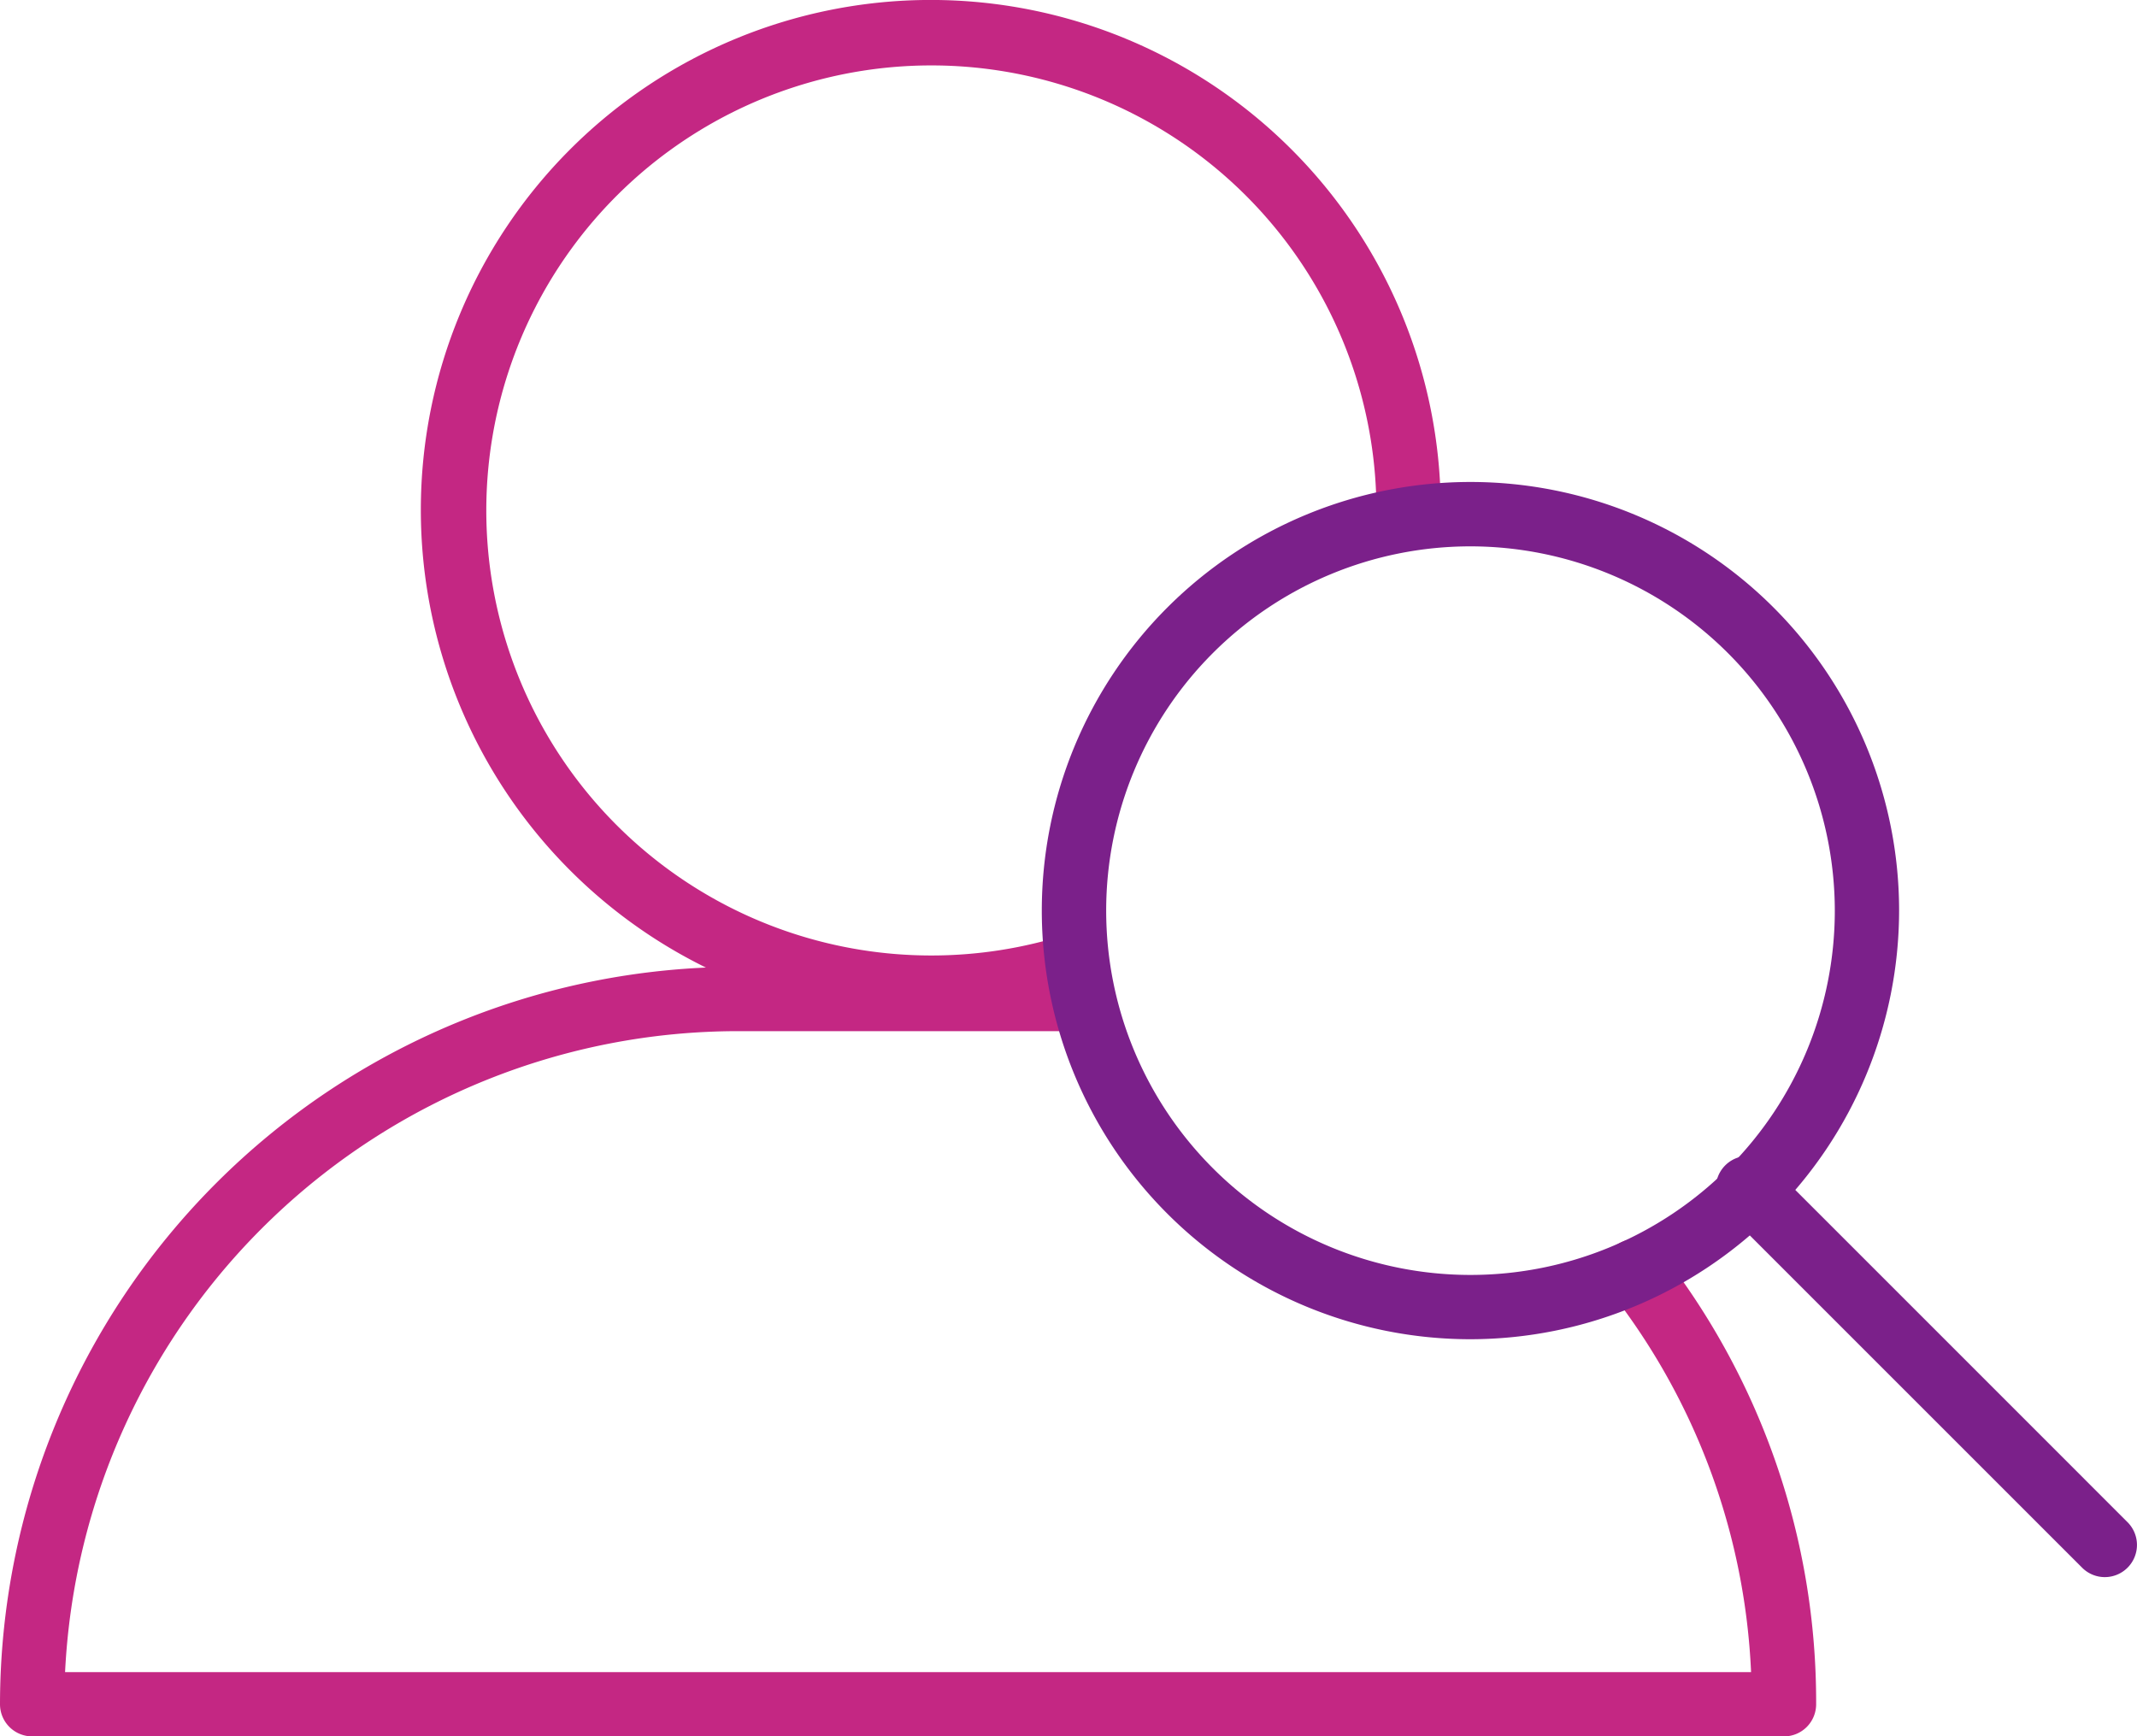
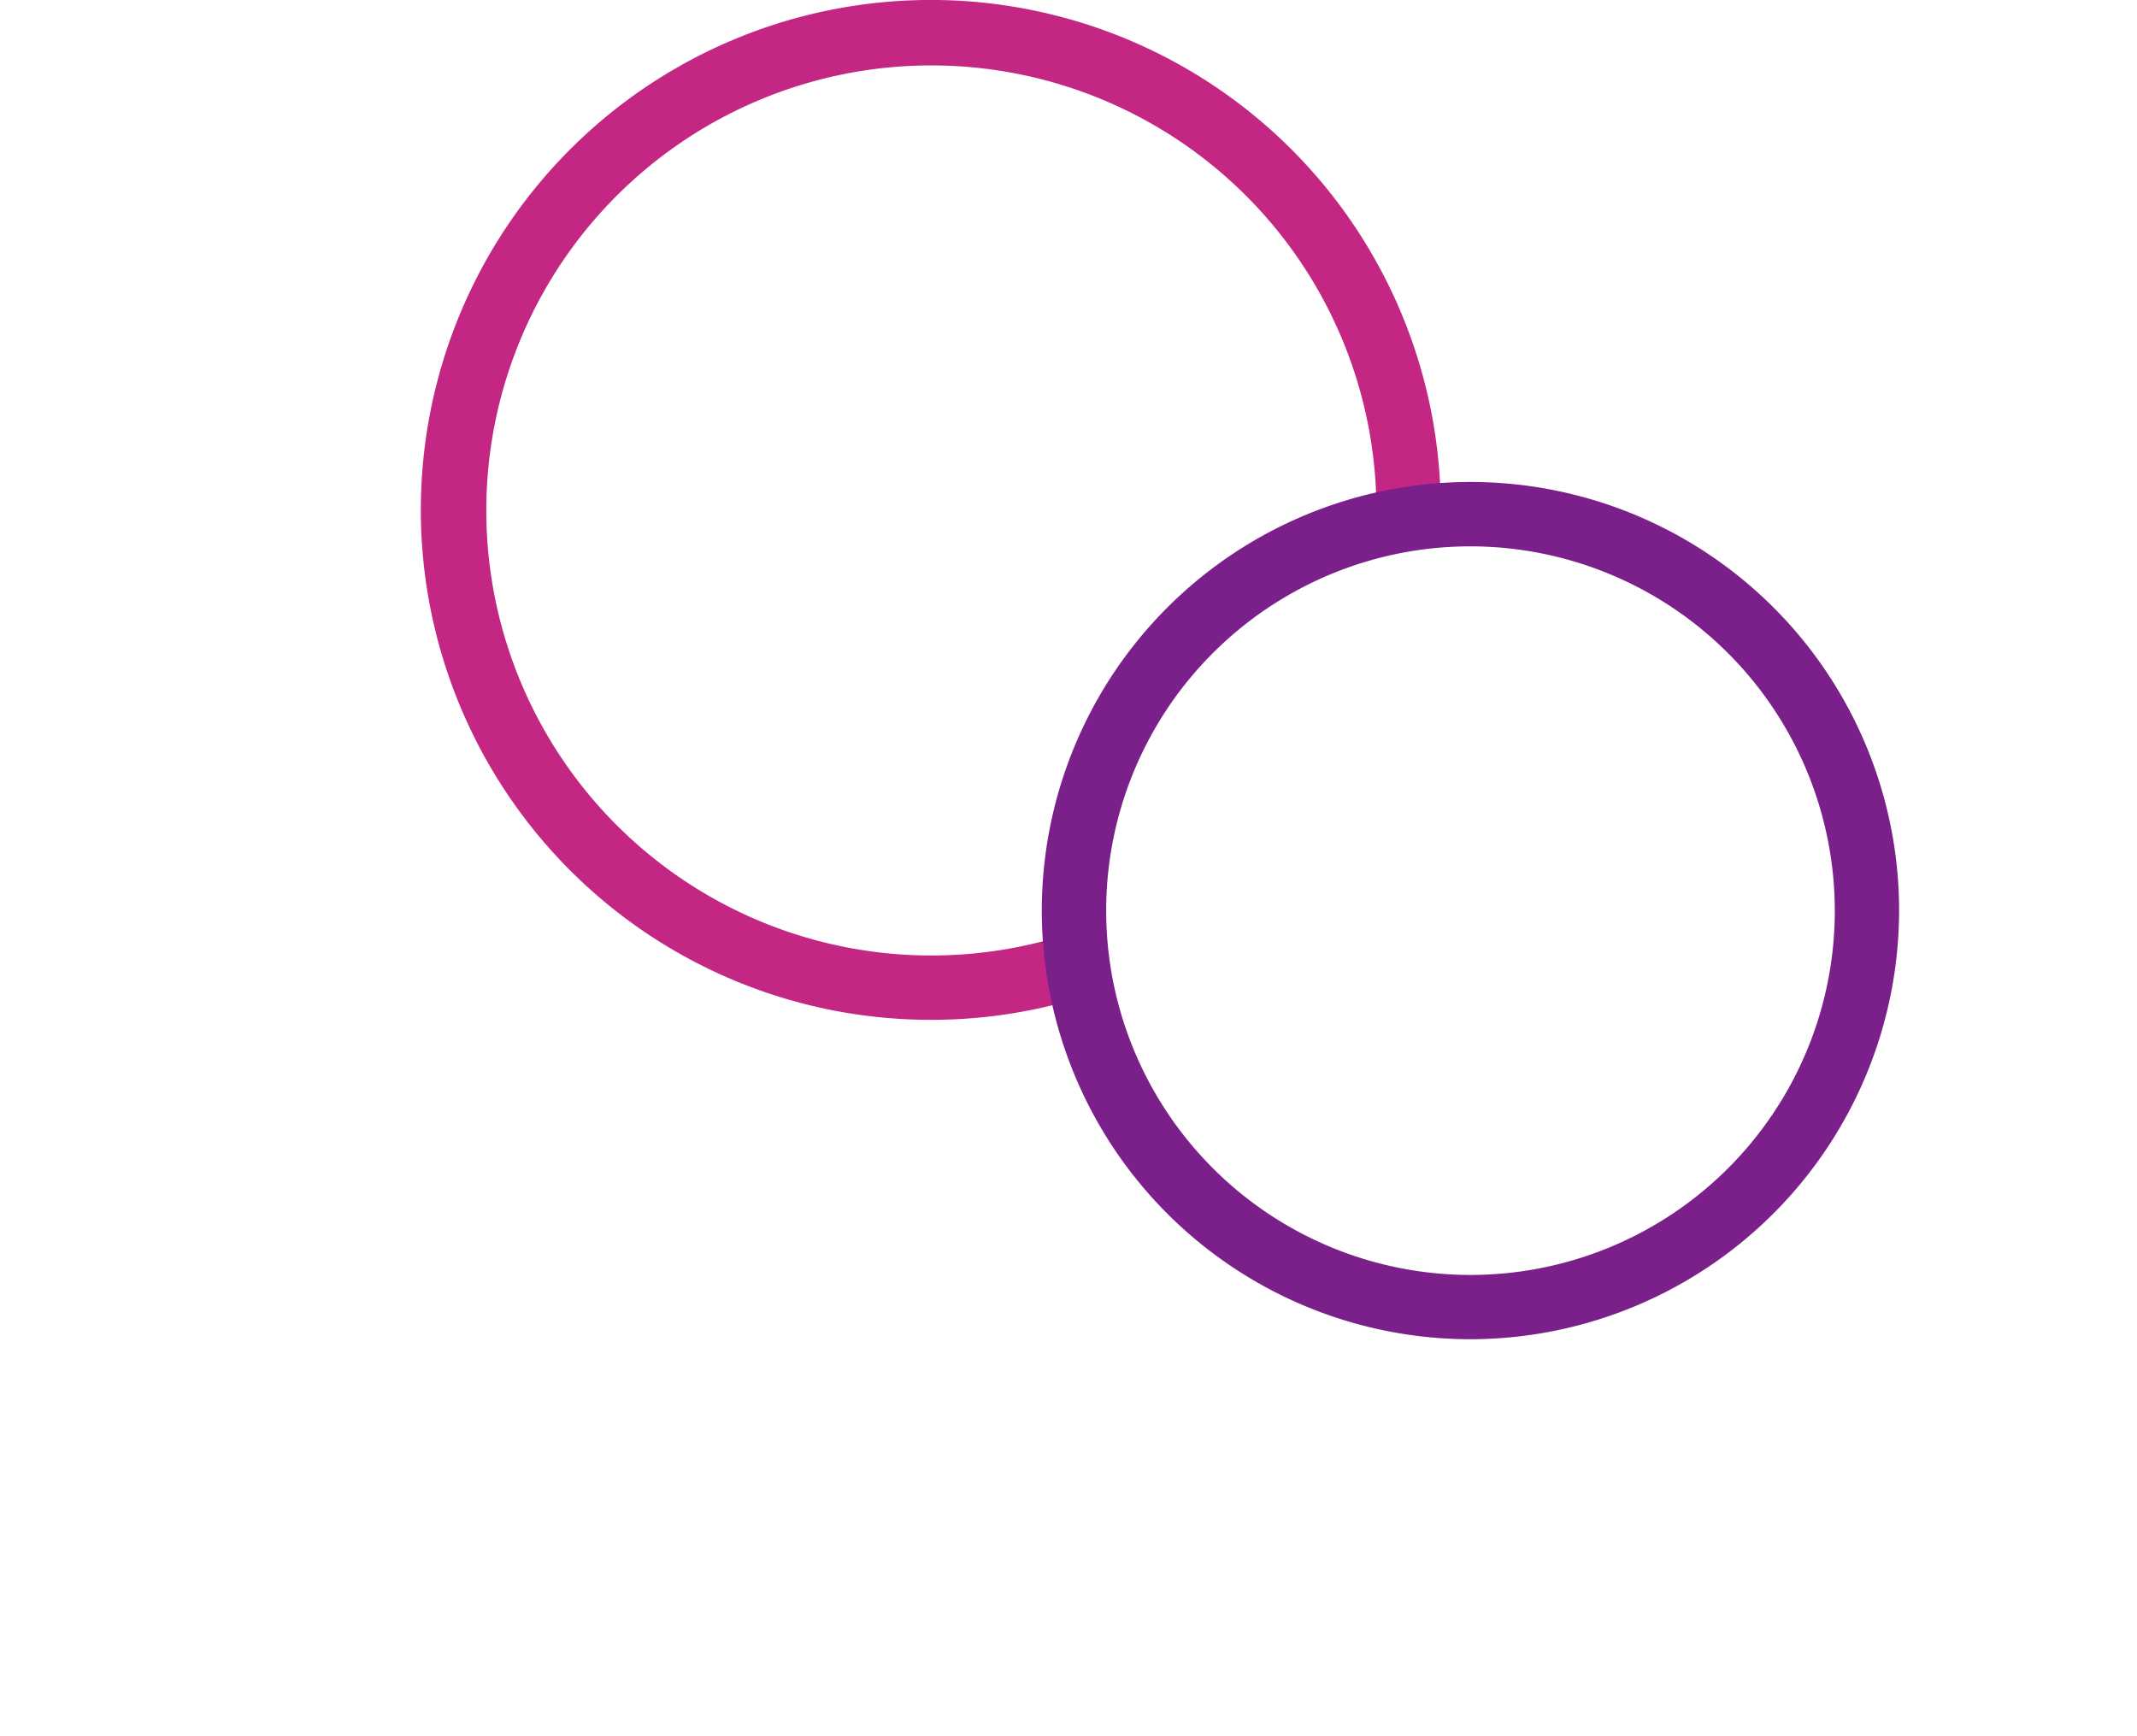
<svg xmlns="http://www.w3.org/2000/svg" width="49.226" height="40" viewBox="0 0 49.226 40">
  <defs>
    <style>.a{fill:#C42783;}.b{fill:#7b208a;}</style>
  </defs>
  <g transform="translate(-398.441 -830.535)">
-     <path class="a" d="M439.535,870.535H399.182a.741.741,0,0,1-.741-.741,17.006,17.006,0,0,1,16.987-16.986h7.86a.741.741,0,1,1,0,1.481h-7.86a15.526,15.526,0,0,0-15.488,14.765h38.837a15.324,15.324,0,0,0-3.251-8.781.741.741,0,1,1,1.169-.911,16.824,16.824,0,0,1,3.581,10.432A.74.74,0,0,1,439.535,870.535Z" />
    <path class="a" d="M419.882,854.028a11.747,11.747,0,1,1,11.747-11.747.741.741,0,0,1-1.482,0,10.252,10.252,0,1,0-7.111,9.772.741.741,0,0,1,.457,1.409A11.691,11.691,0,0,1,419.882,854.028Z" />
    <path class="b" d="M432.313,861.386a9.874,9.874,0,1,1,9.874-9.874A9.886,9.886,0,0,1,432.313,861.386Zm0-18.265a8.392,8.392,0,1,0,8.393,8.391A8.4,8.4,0,0,0,432.313,843.121Z" />
-     <path class="b" d="M446.927,866.866a.737.737,0,0,1-.524-.217l-8.221-8.22a.741.741,0,0,1,1.048-1.048l8.22,8.221a.741.741,0,0,1-.523,1.264Z" />
  </g>
</svg>